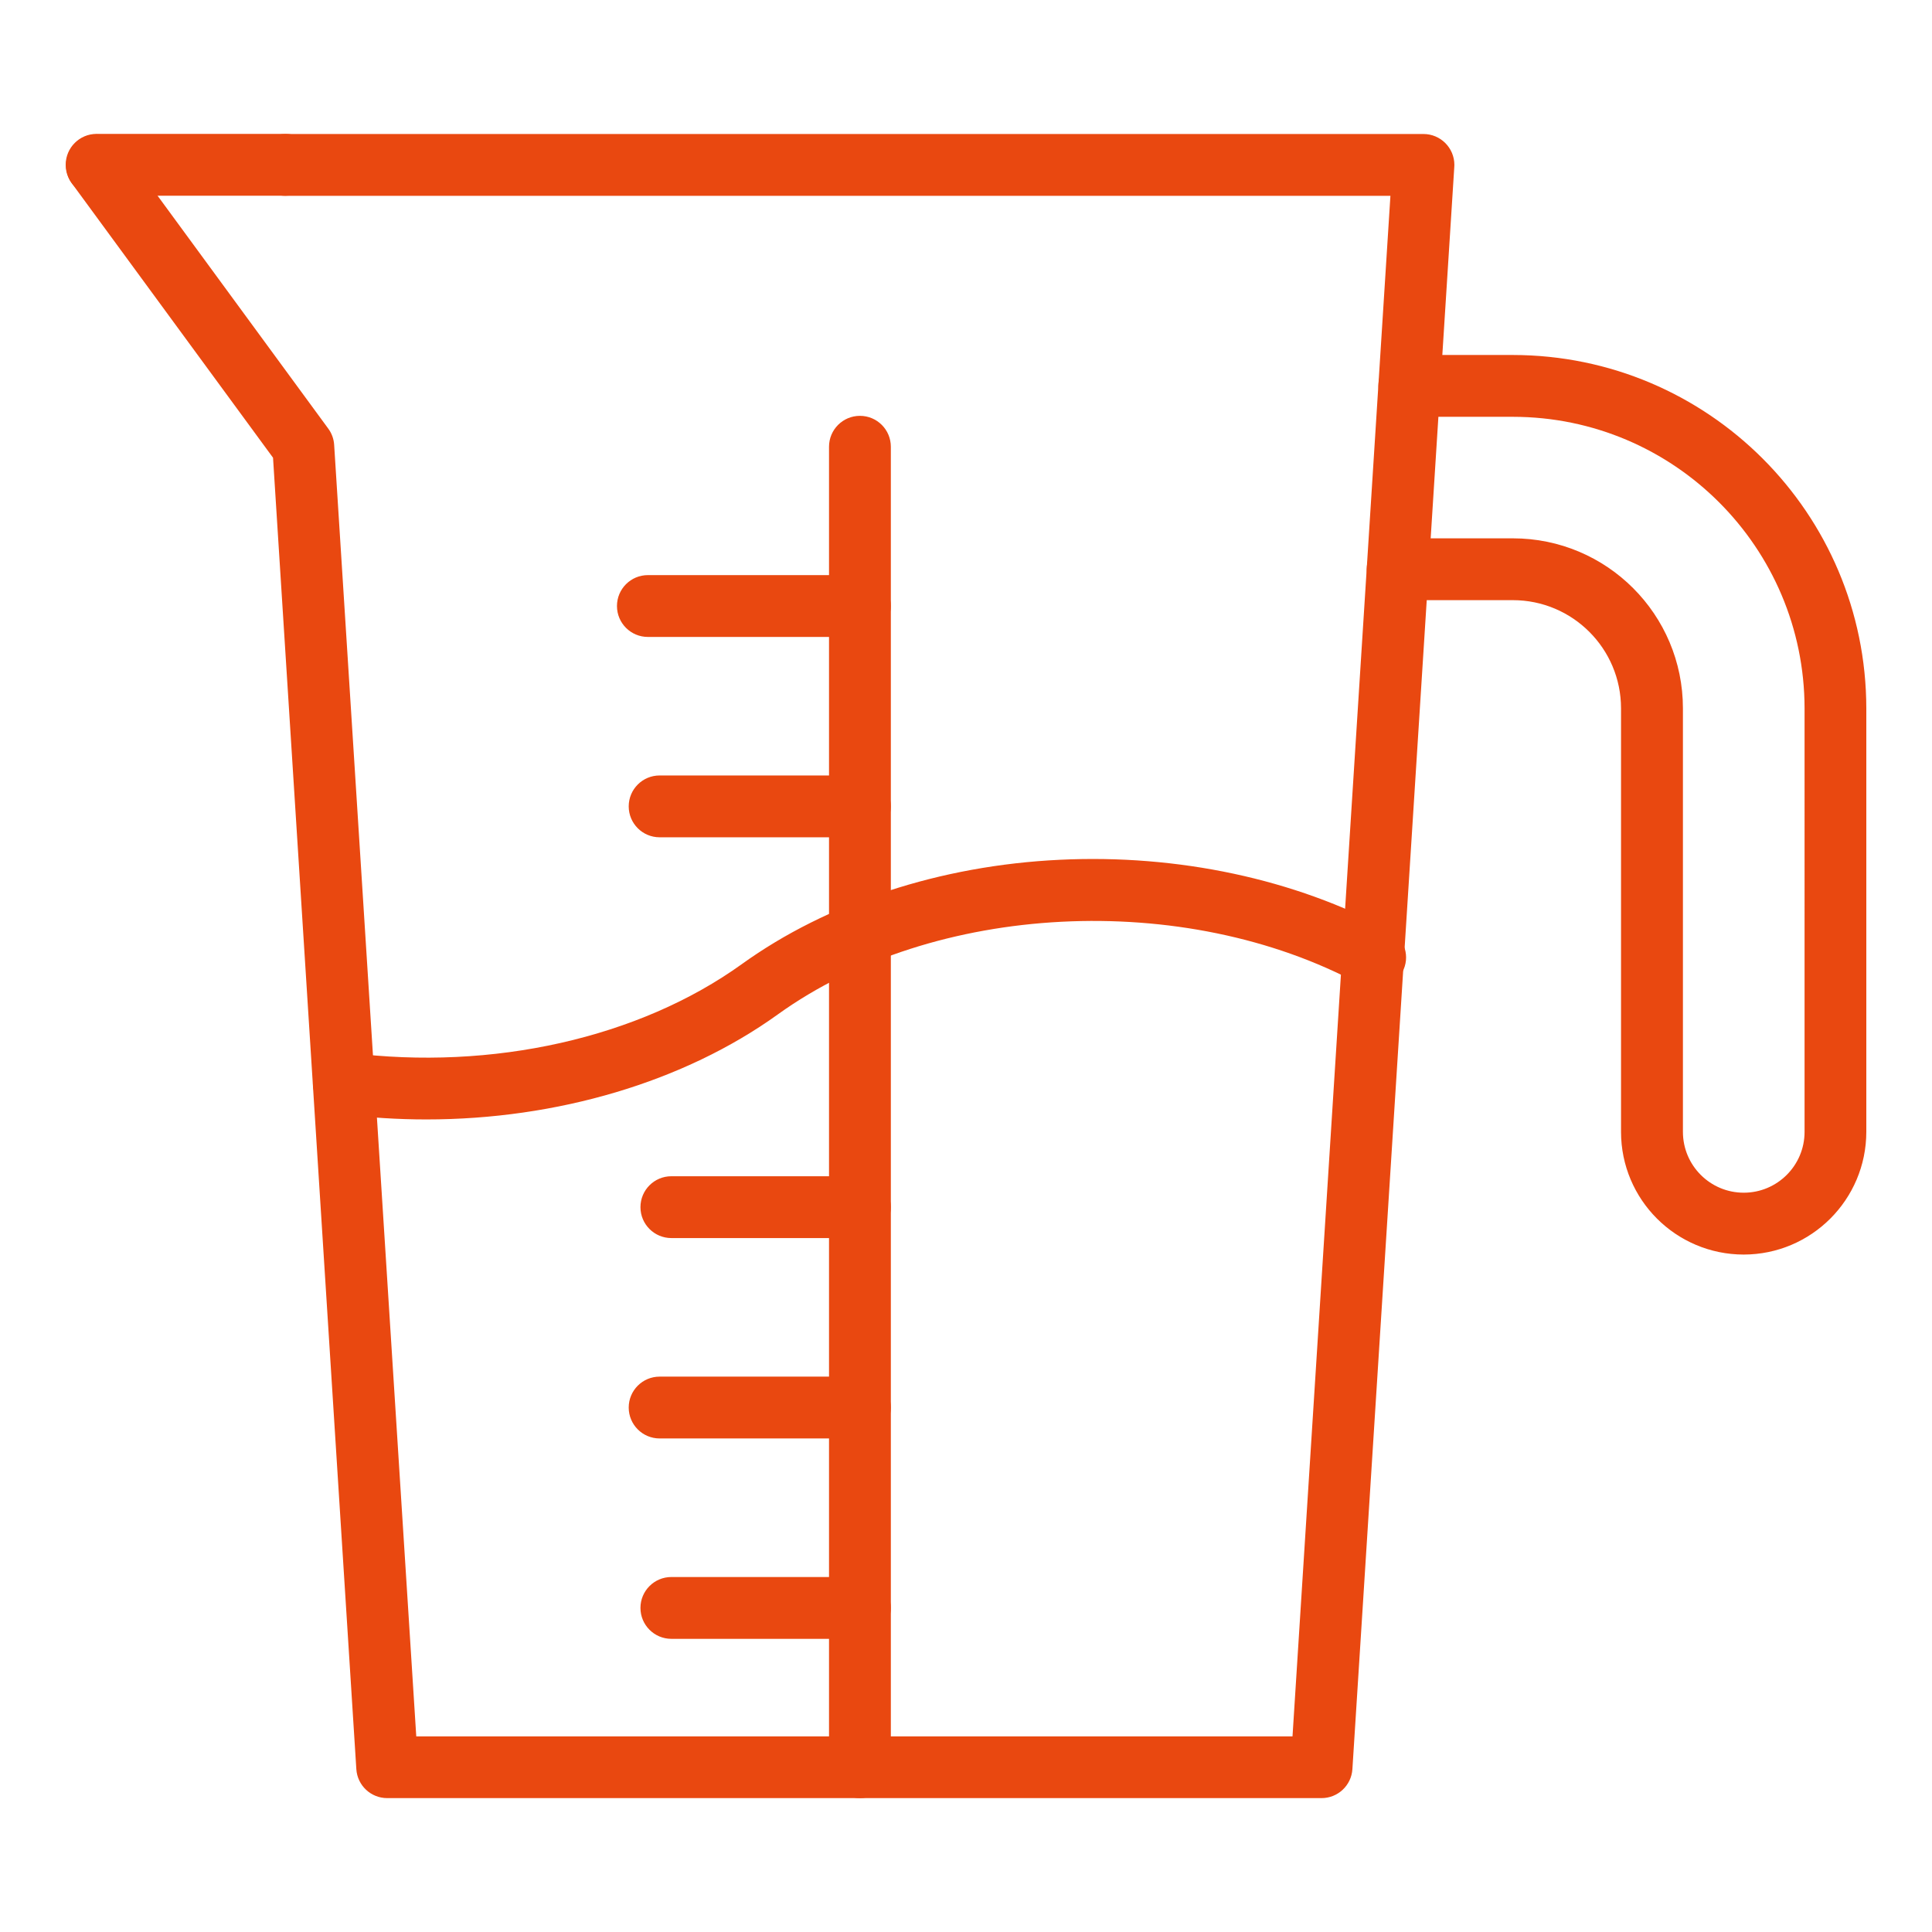
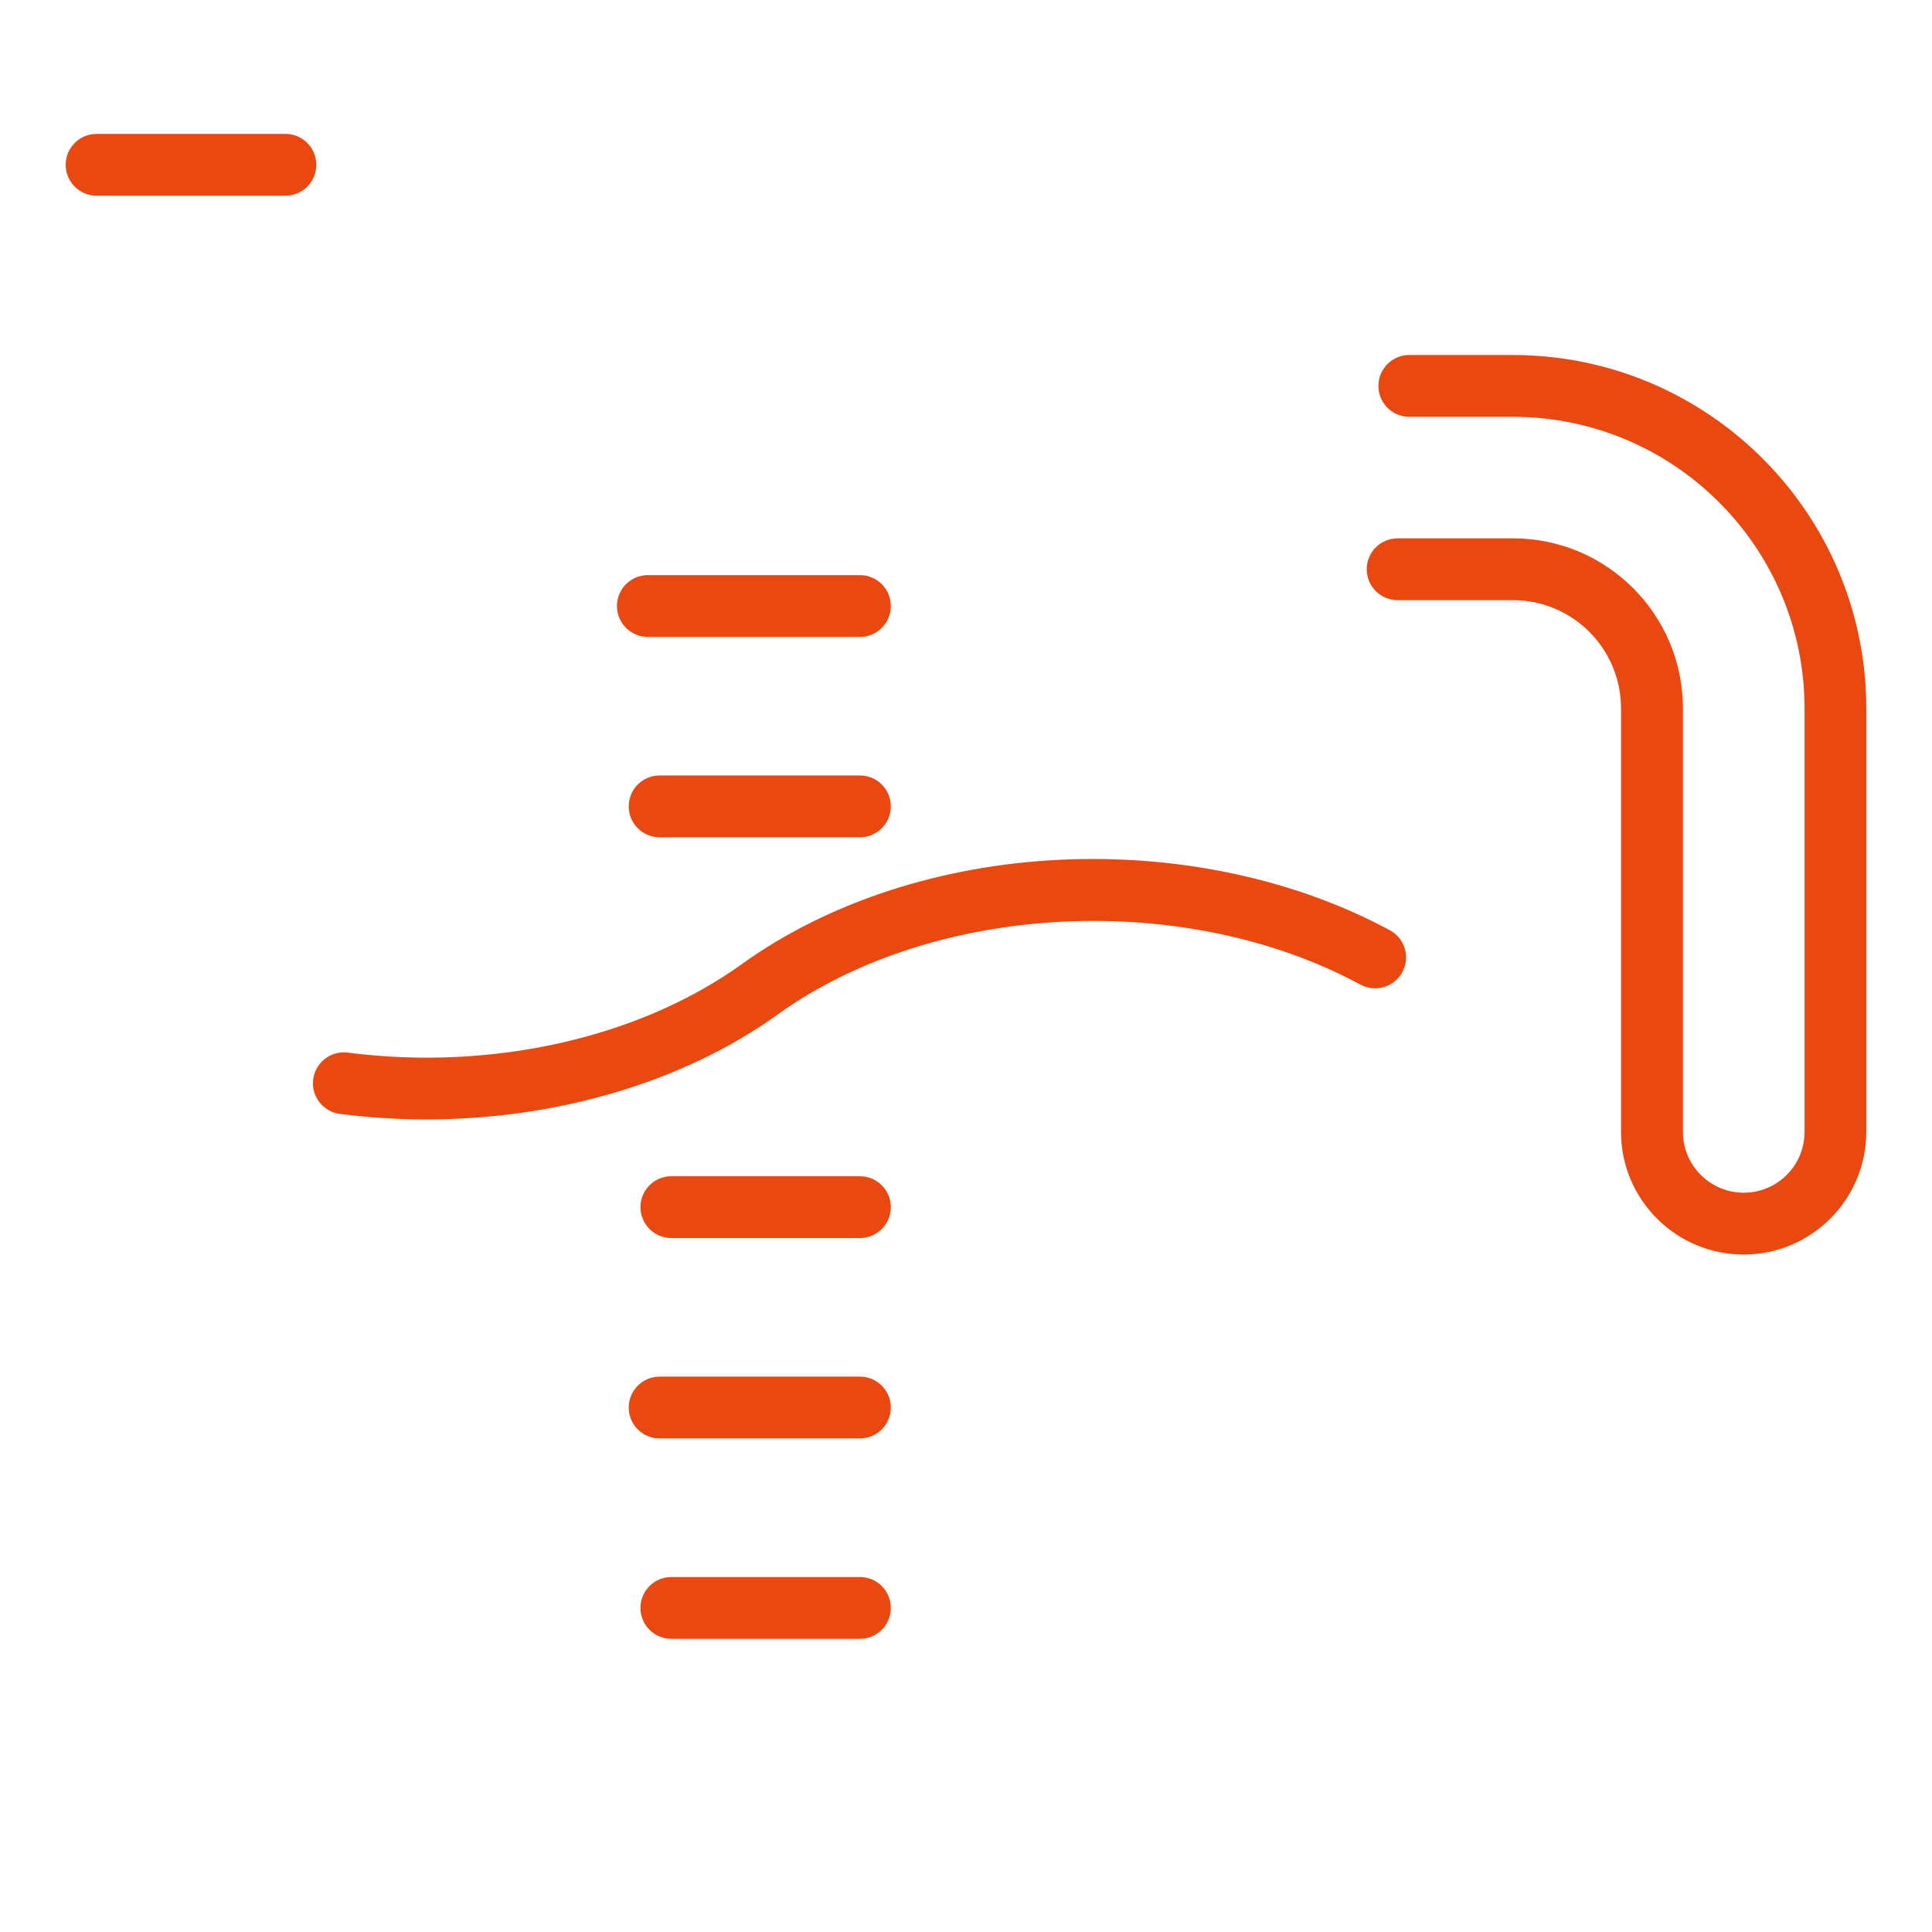
<svg xmlns="http://www.w3.org/2000/svg" id="Layer_1" x="0px" y="0px" viewBox="0 0 500 500" style="enable-background:new 0 0 500 500;" xml:space="preserve">
  <style type="text/css">	.st0{fill:#E94810;}</style>
  <g>
-     <path class="st0" d="M342,465.35H100.22c-4.23,0.01-7.73-3.27-8-7.49l-21.56-339.4L18.55,47.38c-2.54-3.61-1.67-8.6,1.94-11.15  c3.51-2.47,8.35-1.73,10.96,1.69l53.5,73c0.91,1.23,1.44,2.7,1.53,4.22l21.25,334.24H334.5l25.34-398.7h-286c-4.42,0-8-3.58-8-8  s3.58-8,8-8h294.53c4.42-0.01,8.01,3.57,8.02,7.98c0,0.18-0.01,0.35-0.02,0.53L350,457.86C349.73,462.08,346.23,465.36,342,465.35  L342,465.35z" />
    <path class="st0" d="M73.86,50.65H25c-4.42,0-8-3.58-8-8s3.58-8,8-8h48.86c4.42,0,8,3.58,8,8S78.28,50.65,73.86,50.65z   M451.26,324.68c-17.53-0.02-31.73-14.22-31.74-31.75V183.32c0-15.46-12.54-28-28-28h-29.81c-4.42,0-8-3.58-8-8s3.58-8,8-8h29.83  c24.3,0,44,19.7,44,44v109.61c0,8.69,7.05,15.74,15.74,15.74c8.69,0,15.74-7.05,15.74-15.74V183.32  c-0.05-41.65-33.81-75.41-75.46-75.45h-26.83c-4.42,0-8-3.58-8-8s3.58-8,8-8h26.81c50.49,0.06,91.4,40.96,91.46,91.45v109.61  C482.98,310.45,468.78,324.66,451.26,324.68z M222.55,164.84h-54.88c-4.42,0-8-3.58-8-8s3.58-8,8-8h54.88c4.42,0,8,3.58,8,8  S226.97,164.84,222.55,164.84z M222.55,216.69h-51.84c-4.42,0-8-3.58-8-8s3.58-8,8-8h51.84c4.42,0,8,3.58,8,8  S226.97,216.69,222.55,216.69z M222.55,320.41h-48.8c-4.42,0-8-3.58-8-8s3.58-8,8-8h48.8c4.42,0,8,3.58,8,8  S226.97,320.41,222.55,320.41z M222.55,372.27h-51.84c-4.42,0-8-3.58-8-8s3.58-8,8-8h51.84c4.42,0,8,3.58,8,8  S226.97,372.27,222.55,372.27z M222.55,424.13h-48.8c-4.42,0-8-3.58-8-8s3.58-8,8-8h48.8c4.42,0,8,3.58,8,8  S226.97,424.13,222.55,424.13z M110.34,289.71c-7.41,0-14.81-0.47-22.16-1.4c-4.4-0.45-7.6-4.38-7.15-8.77  c0.45-4.4,4.38-7.6,8.77-7.15c0.13,0.01,0.25,0.03,0.38,0.05c37.21,4.74,75.27-3.83,101.81-22.93c22.13-15.93,51.35-25.53,82.28-27  c30.56-1.48,60.9,5,85.42,18.23c3.89,2.1,5.34,6.95,3.24,10.84c-2.1,3.89-6.95,5.34-10.84,3.24l0,0  c-45.63-24.63-110.44-21.32-150.76,7.69C176.94,280.06,144.07,289.71,110.34,289.71L110.34,289.71z" />
-     <path class="st0" d="M222.55,465.35c-4.42,0-8-3.58-8-8V115.62c0-4.42,3.58-8,8-8s8,3.58,8,8v341.73  C230.55,461.77,226.97,465.35,222.55,465.35z" />
  </g>
</svg>